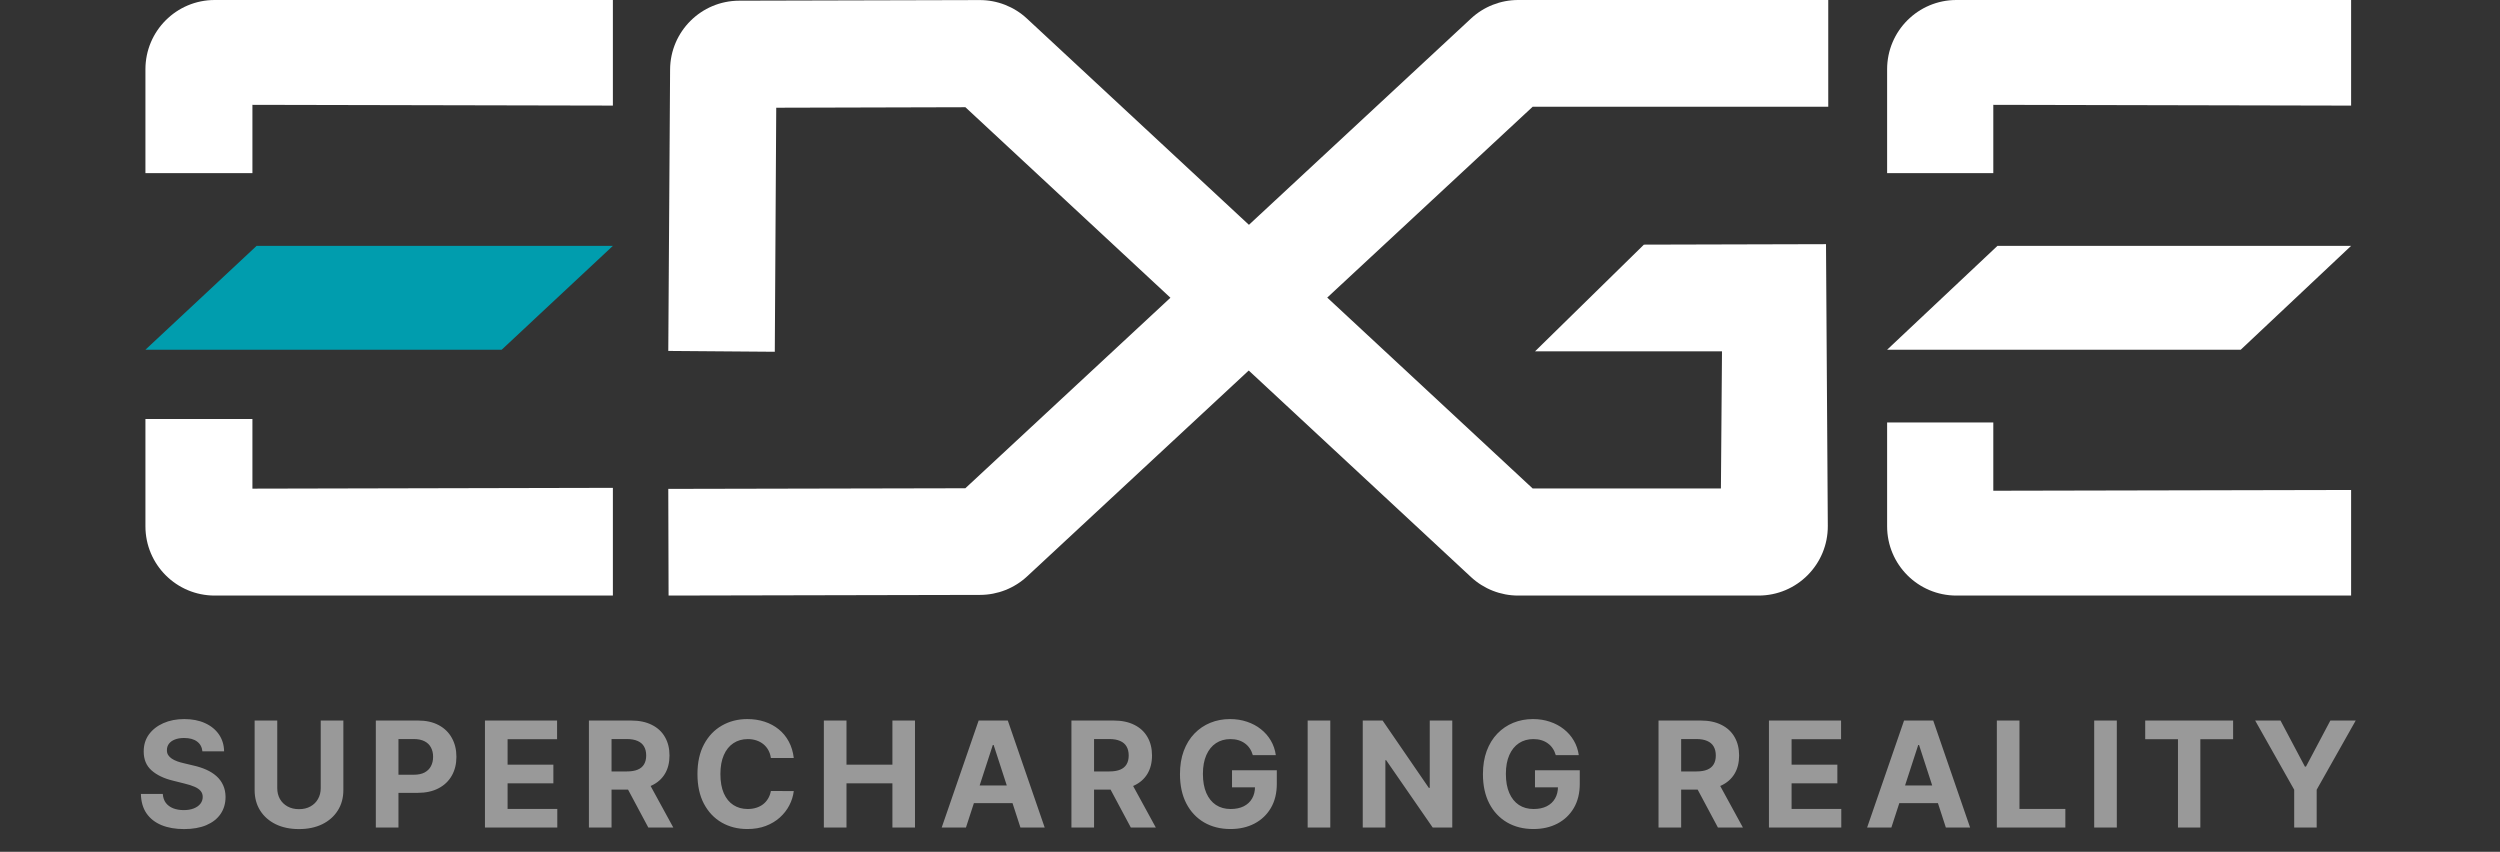
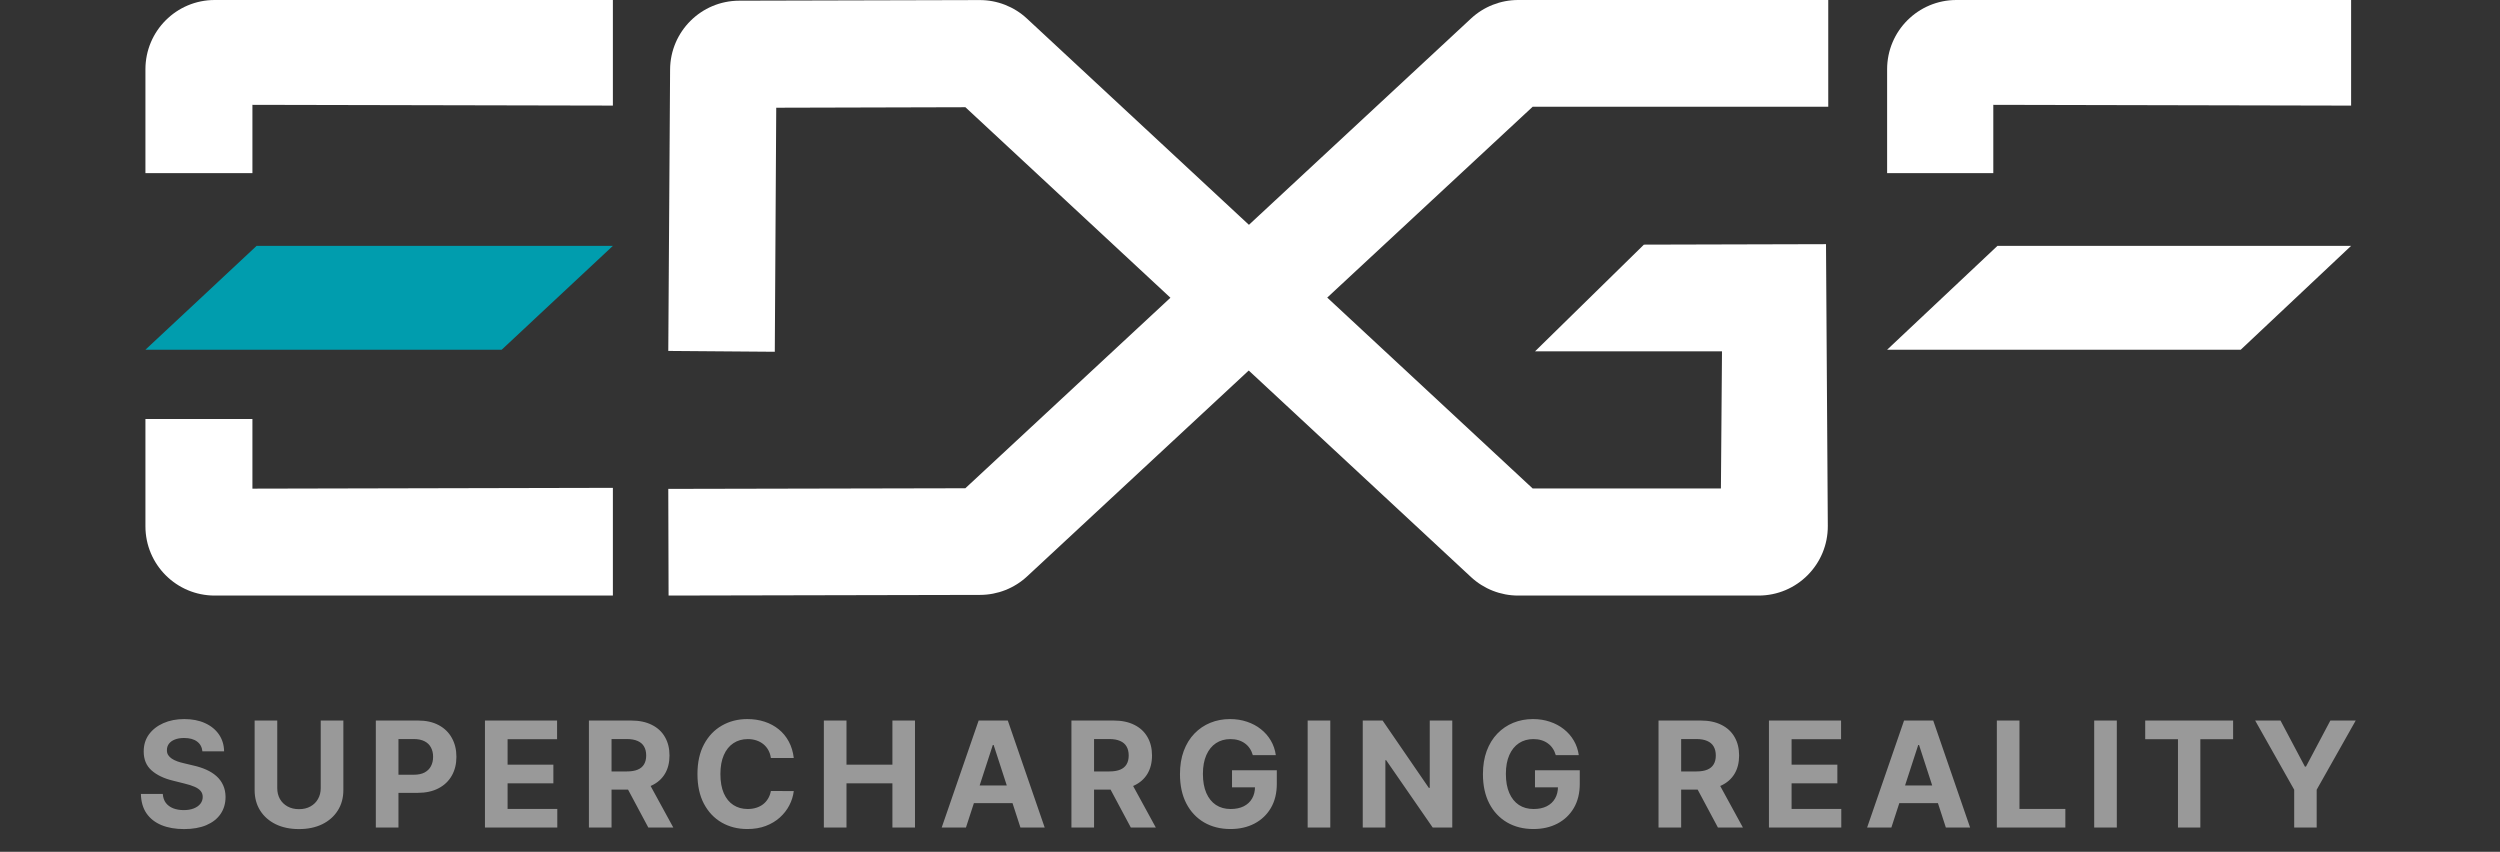
<svg xmlns="http://www.w3.org/2000/svg" width="722" height="246" viewBox="0 0 722 246" fill="none">
  <rect x="0" y="0" width="722" height="246" fill="#333333" stroke="none" />
  <path d="M527.35 70.514L527.871 151.872C527.942 162.967 518.967 172 507.871 172H438.44C433.39 172 428.526 170.089 424.826 166.651L278.807 30.966L224.176 31.11L223.76 101.591L193 101.349L193.523 20.069C193.594 9.094 202.496 0.226 213.471 0.198L282.921 0.02C287.989 0.007 292.873 1.919 296.586 5.369L442.622 141.06H497L497.312 101.46H443.325L474.761 70.651" fill="white" />
  <path d="M193.085 172L193 141.191L278.789 141.009L424.827 5.347C428.526 1.91 433.389 0 438.439 0H528V30.816H442.647L296.63 166.461C292.941 169.888 288.095 171.797 283.06 171.808L193.085 172Z" fill="white" />
  <path d="M177 0V30.494L72.9 30.275V50H42V20C42 8.954 50.954 0 62 0H177Z" fill="white" />
  <path d="M144.885 101H42L74.115 71H177L144.885 101Z" fill="#009DAE" />
  <path d="M177 172V140.89L72.9 141.12V121H42V152C42 163.046 50.954 172 62 172H177Z" fill="white" />
  <path d="M679 0V30.5L575.665 30.275V50H545V20C545 8.954 553.954 0 565 0H679Z" fill="white" />
  <path d="M647.123 101H545L576.871 71H679L647.123 101Z" fill="white" />
-   <path d="M679 172V141.506L575.665 141.725V122H545V152C545 163.046 553.954 172 565 172H679Z" fill="white" />
  <path d="M58.454 216.98C58.333 215.763 57.815 214.817 56.9 214.143C55.984 213.469 54.741 213.132 53.172 213.132C52.105 213.132 51.205 213.283 50.47 213.585C49.736 213.876 49.172 214.284 48.78 214.807C48.398 215.33 48.206 215.924 48.206 216.588C48.186 217.141 48.302 217.624 48.553 218.037C48.815 218.449 49.172 218.806 49.625 219.108C50.078 219.4 50.601 219.657 51.195 219.878C51.788 220.089 52.422 220.27 53.096 220.421L55.873 221.085C57.221 221.387 58.459 221.79 59.586 222.293C60.713 222.796 61.689 223.415 62.514 224.149C63.339 224.884 63.978 225.749 64.431 226.745C64.893 227.741 65.13 228.883 65.14 230.171C65.13 232.063 64.647 233.703 63.691 235.091C62.745 236.47 61.377 237.541 59.586 238.306C57.805 239.06 55.657 239.438 53.142 239.438C50.646 239.438 48.473 239.055 46.622 238.291C44.78 237.526 43.342 236.394 42.305 234.895C41.279 233.386 40.741 231.519 40.69 229.296H47.014C47.084 230.332 47.381 231.197 47.904 231.892C48.438 232.576 49.147 233.094 50.032 233.446C50.928 233.788 51.939 233.959 53.066 233.959C54.173 233.959 55.134 233.798 55.949 233.476C56.774 233.154 57.413 232.706 57.865 232.133C58.318 231.559 58.545 230.9 58.545 230.156C58.545 229.462 58.338 228.878 57.926 228.405C57.523 227.932 56.93 227.53 56.145 227.198C55.37 226.866 54.419 226.564 53.292 226.292L49.927 225.447C47.321 224.813 45.263 223.822 43.754 222.474C42.245 221.126 41.495 219.31 41.505 217.026C41.495 215.154 41.993 213.519 42.999 212.121C44.016 210.722 45.409 209.63 47.18 208.846C48.951 208.061 50.963 207.668 53.217 207.668C55.511 207.668 57.513 208.061 59.224 208.846C60.944 209.63 62.282 210.722 63.238 212.121C64.194 213.519 64.687 215.139 64.717 216.98H58.454ZM92.627 208.091H99.162V228.164C99.162 230.417 98.624 232.39 97.547 234.08C96.481 235.77 94.987 237.088 93.065 238.034C91.143 238.97 88.905 239.438 86.349 239.438C83.783 239.438 81.54 238.97 79.618 238.034C77.696 237.088 76.202 235.77 75.135 234.08C74.069 232.39 73.536 230.417 73.536 228.164V208.091H80.07V227.605C80.07 228.782 80.327 229.829 80.84 230.744C81.363 231.66 82.098 232.379 83.044 232.903C83.99 233.426 85.091 233.688 86.349 233.688C87.617 233.688 88.718 233.426 89.654 232.903C90.6 232.379 91.329 231.66 91.843 230.744C92.366 229.829 92.627 228.782 92.627 227.605V208.091ZM108.539 239V208.091H120.734C123.078 208.091 125.075 208.539 126.725 209.434C128.375 210.32 129.633 211.552 130.498 213.132C131.374 214.701 131.811 216.512 131.811 218.565C131.811 220.618 131.369 222.429 130.483 223.998C129.598 225.568 128.315 226.79 126.635 227.666C124.964 228.541 122.942 228.979 120.568 228.979H112.795V223.742H119.511C120.769 223.742 121.805 223.525 122.62 223.093C123.445 222.65 124.059 222.041 124.461 221.267C124.874 220.482 125.08 219.581 125.08 218.565C125.08 217.539 124.874 216.643 124.461 215.879C124.059 215.104 123.445 214.505 122.62 214.083C121.795 213.65 120.749 213.434 119.481 213.434H115.074V239H108.539ZM140.056 239V208.091H160.883V213.479H146.591V220.844H159.812V226.232H146.591V233.612H160.944V239H140.056ZM170.079 239V208.091H182.274C184.608 208.091 186.6 208.508 188.25 209.344C189.91 210.169 191.173 211.341 192.038 212.86C192.914 214.369 193.351 216.145 193.351 218.188C193.351 220.24 192.909 222.006 192.023 223.485C191.138 224.954 189.855 226.081 188.175 226.866C186.504 227.651 184.482 228.043 182.108 228.043H173.943V222.791H181.051C182.299 222.791 183.335 222.62 184.16 222.278C184.985 221.936 185.599 221.422 186.001 220.738C186.414 220.054 186.62 219.204 186.62 218.188C186.62 217.161 186.414 216.296 186.001 215.592C185.599 214.887 184.98 214.354 184.145 213.992C183.32 213.62 182.279 213.434 181.021 213.434H176.614V239H170.079ZM186.771 224.934L194.453 239H187.239L179.723 224.934H186.771ZM229.241 218.912H222.631C222.51 218.057 222.264 217.297 221.892 216.633C221.519 215.959 221.041 215.386 220.458 214.913C219.874 214.44 219.2 214.078 218.435 213.826C217.681 213.574 216.861 213.449 215.975 213.449C214.376 213.449 212.982 213.846 211.795 214.641C210.607 215.426 209.687 216.573 209.033 218.082C208.379 219.581 208.052 221.402 208.052 223.545C208.052 225.749 208.379 227.6 209.033 229.099C209.697 230.599 210.623 231.731 211.81 232.495C212.997 233.26 214.371 233.642 215.93 233.642C216.805 233.642 217.615 233.527 218.36 233.295C219.115 233.064 219.784 232.727 220.367 232.284C220.951 231.831 221.434 231.283 221.816 230.639C222.208 229.995 222.48 229.26 222.631 228.435L229.241 228.466C229.07 229.884 228.643 231.253 227.959 232.571C227.285 233.879 226.374 235.051 225.227 236.087C224.09 237.113 222.732 237.928 221.152 238.532C219.582 239.126 217.807 239.423 215.824 239.423C213.068 239.423 210.602 238.799 208.429 237.551C206.266 236.304 204.555 234.497 203.298 232.133C202.05 229.769 201.426 226.906 201.426 223.545C201.426 220.175 202.06 217.307 203.328 214.943C204.596 212.578 206.316 210.777 208.49 209.54C210.663 208.292 213.108 207.668 215.824 207.668C217.615 207.668 219.276 207.92 220.805 208.423C222.344 208.926 223.708 209.661 224.895 210.626C226.082 211.582 227.048 212.754 227.793 214.143C228.547 215.531 229.03 217.121 229.241 218.912ZM237.928 239V208.091H244.463V220.844H257.729V208.091H264.249V239H257.729V226.232H244.463V239H237.928ZM278.964 239H271.961L282.632 208.091H291.053L301.708 239H294.706L286.963 215.154H286.722L278.964 239ZM278.527 226.851H295.068V231.952H278.527V226.851ZM309.429 239V208.091H321.623C323.958 208.091 325.95 208.508 327.6 209.344C329.26 210.169 330.523 211.341 331.388 212.86C332.263 214.369 332.701 216.145 332.701 218.188C332.701 220.24 332.258 222.006 331.373 223.485C330.487 224.954 329.205 226.081 327.524 226.866C325.854 227.651 323.832 228.043 321.457 228.043H313.292V222.791H320.401C321.648 222.791 322.685 222.62 323.51 222.278C324.335 221.936 324.949 221.422 325.351 220.738C325.764 220.054 325.97 219.204 325.97 218.188C325.97 217.161 325.764 216.296 325.351 215.592C324.949 214.887 324.33 214.354 323.495 213.992C322.67 213.62 321.628 213.434 320.371 213.434H315.964V239H309.429ZM326.121 224.934L333.803 239H326.589L319.073 224.934H326.121ZM361.815 218.082C361.603 217.348 361.307 216.699 360.924 216.135C360.542 215.562 360.074 215.079 359.521 214.686C358.977 214.284 358.353 213.977 357.649 213.766C356.955 213.554 356.185 213.449 355.34 213.449C353.76 213.449 352.372 213.841 351.175 214.626C349.987 215.411 349.062 216.553 348.398 218.052C347.733 219.541 347.401 221.362 347.401 223.515C347.401 225.668 347.728 227.5 348.382 229.009C349.036 230.518 349.962 231.67 351.159 232.465C352.357 233.25 353.77 233.642 355.4 233.642C356.879 233.642 358.142 233.381 359.189 232.857C360.245 232.324 361.05 231.575 361.603 230.609C362.167 229.643 362.449 228.501 362.449 227.183L363.777 227.379H355.808V222.459H368.742V226.353C368.742 229.069 368.169 231.404 367.021 233.355C365.874 235.297 364.295 236.797 362.282 237.853C360.27 238.899 357.966 239.423 355.37 239.423C352.472 239.423 349.927 238.784 347.733 237.506C345.54 236.218 343.83 234.392 342.602 232.027C341.385 229.653 340.776 226.836 340.776 223.576C340.776 221.07 341.138 218.837 341.863 216.875C342.597 214.903 343.623 213.232 344.941 211.864C346.259 210.496 347.794 209.454 349.545 208.74C351.295 208.026 353.192 207.668 355.234 207.668C356.985 207.668 358.615 207.925 360.124 208.438C361.634 208.941 362.972 209.655 364.139 210.581C365.316 211.507 366.277 212.609 367.021 213.886C367.766 215.154 368.244 216.553 368.455 218.082H361.815ZM384.186 208.091V239H377.651V208.091H384.186ZM419.416 208.091V239H413.771L400.324 219.546H400.097V239H393.562V208.091H399.297L412.639 227.53H412.911V208.091H419.416ZM449.31 218.082C449.099 217.348 448.802 216.699 448.42 216.135C448.037 215.562 447.57 215.079 447.016 214.686C446.473 214.284 445.849 213.977 445.145 213.766C444.451 213.554 443.681 213.449 442.836 213.449C441.256 213.449 439.867 213.841 438.67 214.626C437.483 215.411 436.557 216.553 435.893 218.052C435.229 219.541 434.897 221.362 434.897 223.515C434.897 225.668 435.224 227.5 435.878 229.009C436.532 230.518 437.458 231.67 438.655 232.465C439.852 233.25 441.266 233.642 442.896 233.642C444.375 233.642 445.638 233.381 446.684 232.857C447.741 232.324 448.546 231.575 449.099 230.609C449.662 229.643 449.944 228.501 449.944 227.183L451.272 227.379H443.303V222.459H456.238V226.353C456.238 229.069 455.664 231.404 454.517 233.355C453.37 235.297 451.79 236.797 449.778 237.853C447.766 238.899 445.462 239.423 442.866 239.423C439.968 239.423 437.423 238.784 435.229 237.506C433.036 236.218 431.325 234.392 430.098 232.027C428.88 229.653 428.272 226.836 428.272 223.576C428.272 221.07 428.634 218.837 429.358 216.875C430.093 214.903 431.119 213.232 432.437 211.864C433.755 210.496 435.289 209.454 437.04 208.74C438.791 208.026 440.687 207.668 442.73 207.668C444.481 207.668 446.111 207.925 447.62 208.438C449.129 208.941 450.467 209.655 451.634 210.581C452.812 211.507 453.773 212.609 454.517 213.886C455.262 215.154 455.74 216.553 455.951 218.082H449.31ZM478.983 239V208.091H491.177C493.512 208.091 495.504 208.508 497.154 209.344C498.814 210.169 500.077 211.341 500.942 212.86C501.818 214.369 502.255 216.145 502.255 218.188C502.255 220.24 501.812 222.006 500.927 223.485C500.042 224.954 498.759 226.081 497.079 226.866C495.408 227.651 493.386 228.043 491.011 228.043H482.846V222.791H489.955C491.203 222.791 492.239 222.62 493.064 222.278C493.889 221.936 494.503 221.422 494.905 220.738C495.318 220.054 495.524 219.204 495.524 218.188C495.524 217.161 495.318 216.296 494.905 215.592C494.503 214.887 493.884 214.354 493.049 213.992C492.224 213.62 491.182 213.434 489.925 213.434H485.518V239H478.983ZM495.675 224.934L503.357 239H496.143L488.627 224.934H495.675ZM510.873 239V208.091H531.701V213.479H517.408V220.844H530.629V226.232H517.408V233.612H531.761V239H510.873ZM546.224 239H539.221L549.891 208.091H558.313L568.968 239H561.965L554.223 215.154H553.981L546.224 239ZM545.786 226.851H562.328V231.952H545.786V226.851ZM576.688 239V208.091H583.223V233.612H596.474V239H576.688ZM611.337 208.091V239H604.802V208.091H611.337ZM619.537 213.479V208.091H644.922V213.479H635.459V239H628.999V213.479H619.537ZM651.291 208.091H658.611L665.659 221.402H665.961L673.009 208.091H680.329L669.055 228.073V239H662.565V228.073L651.291 208.091Z" fill="white" opacity="0.5" />
</svg>